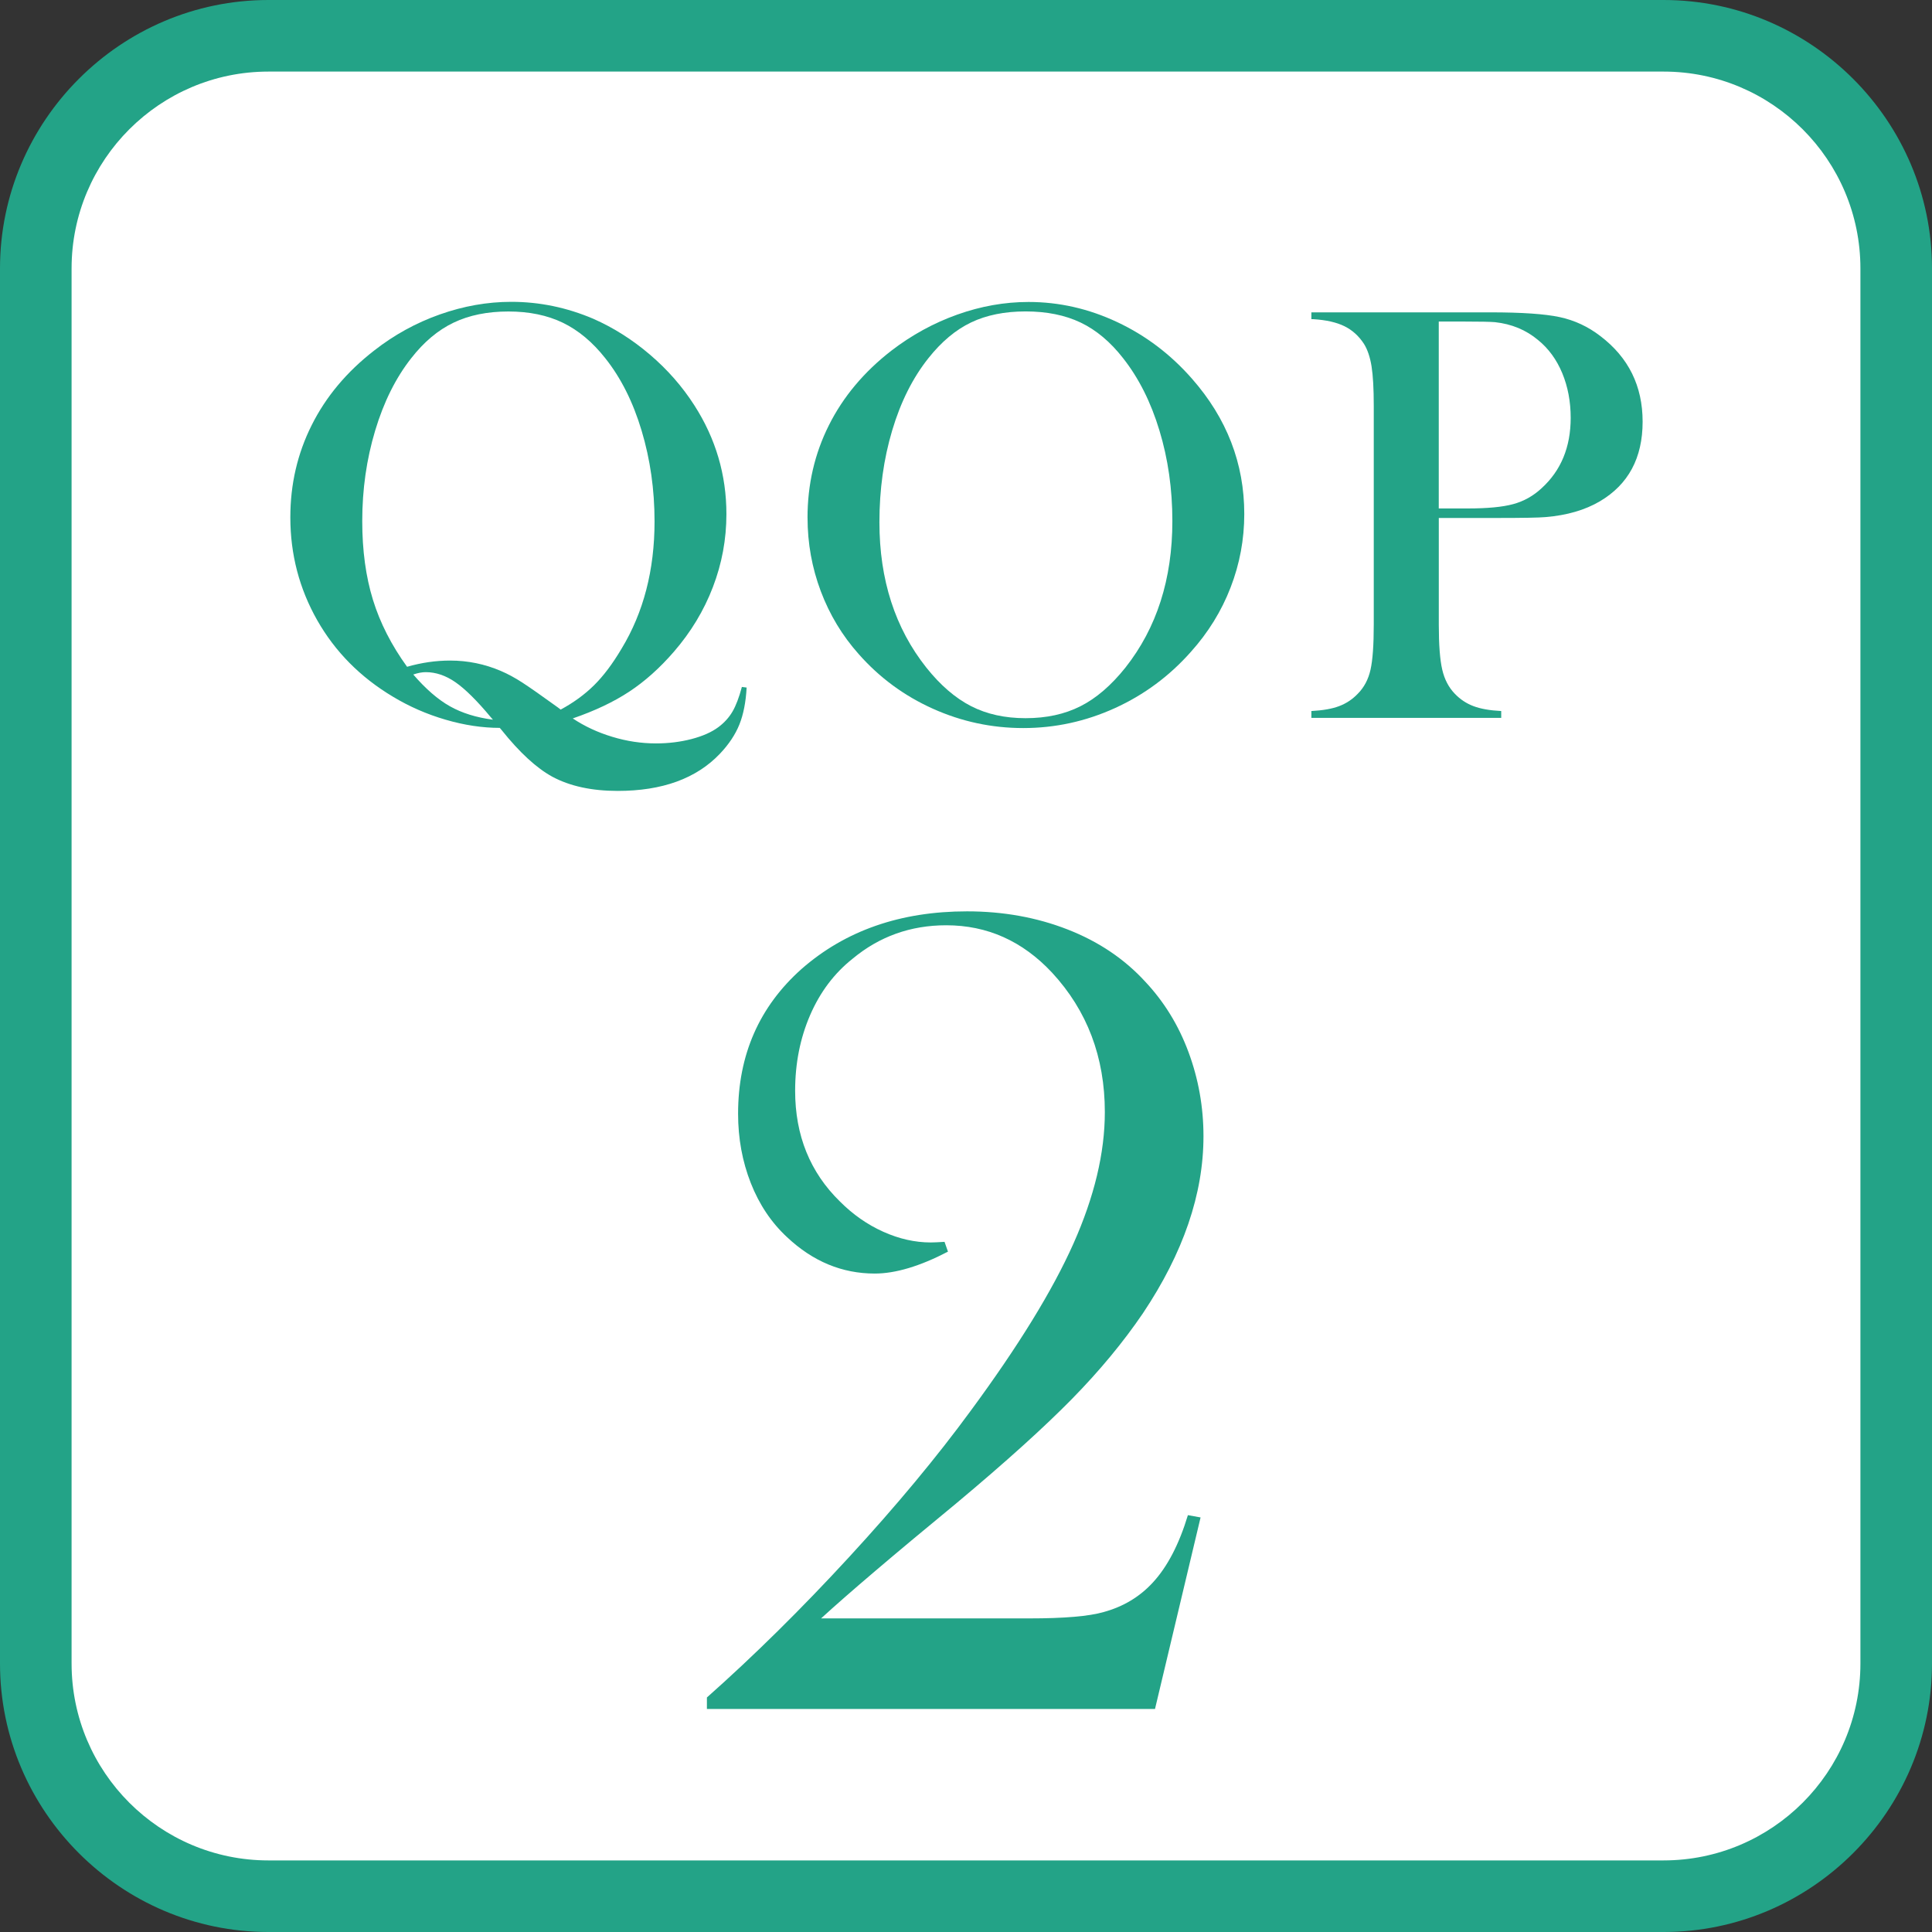
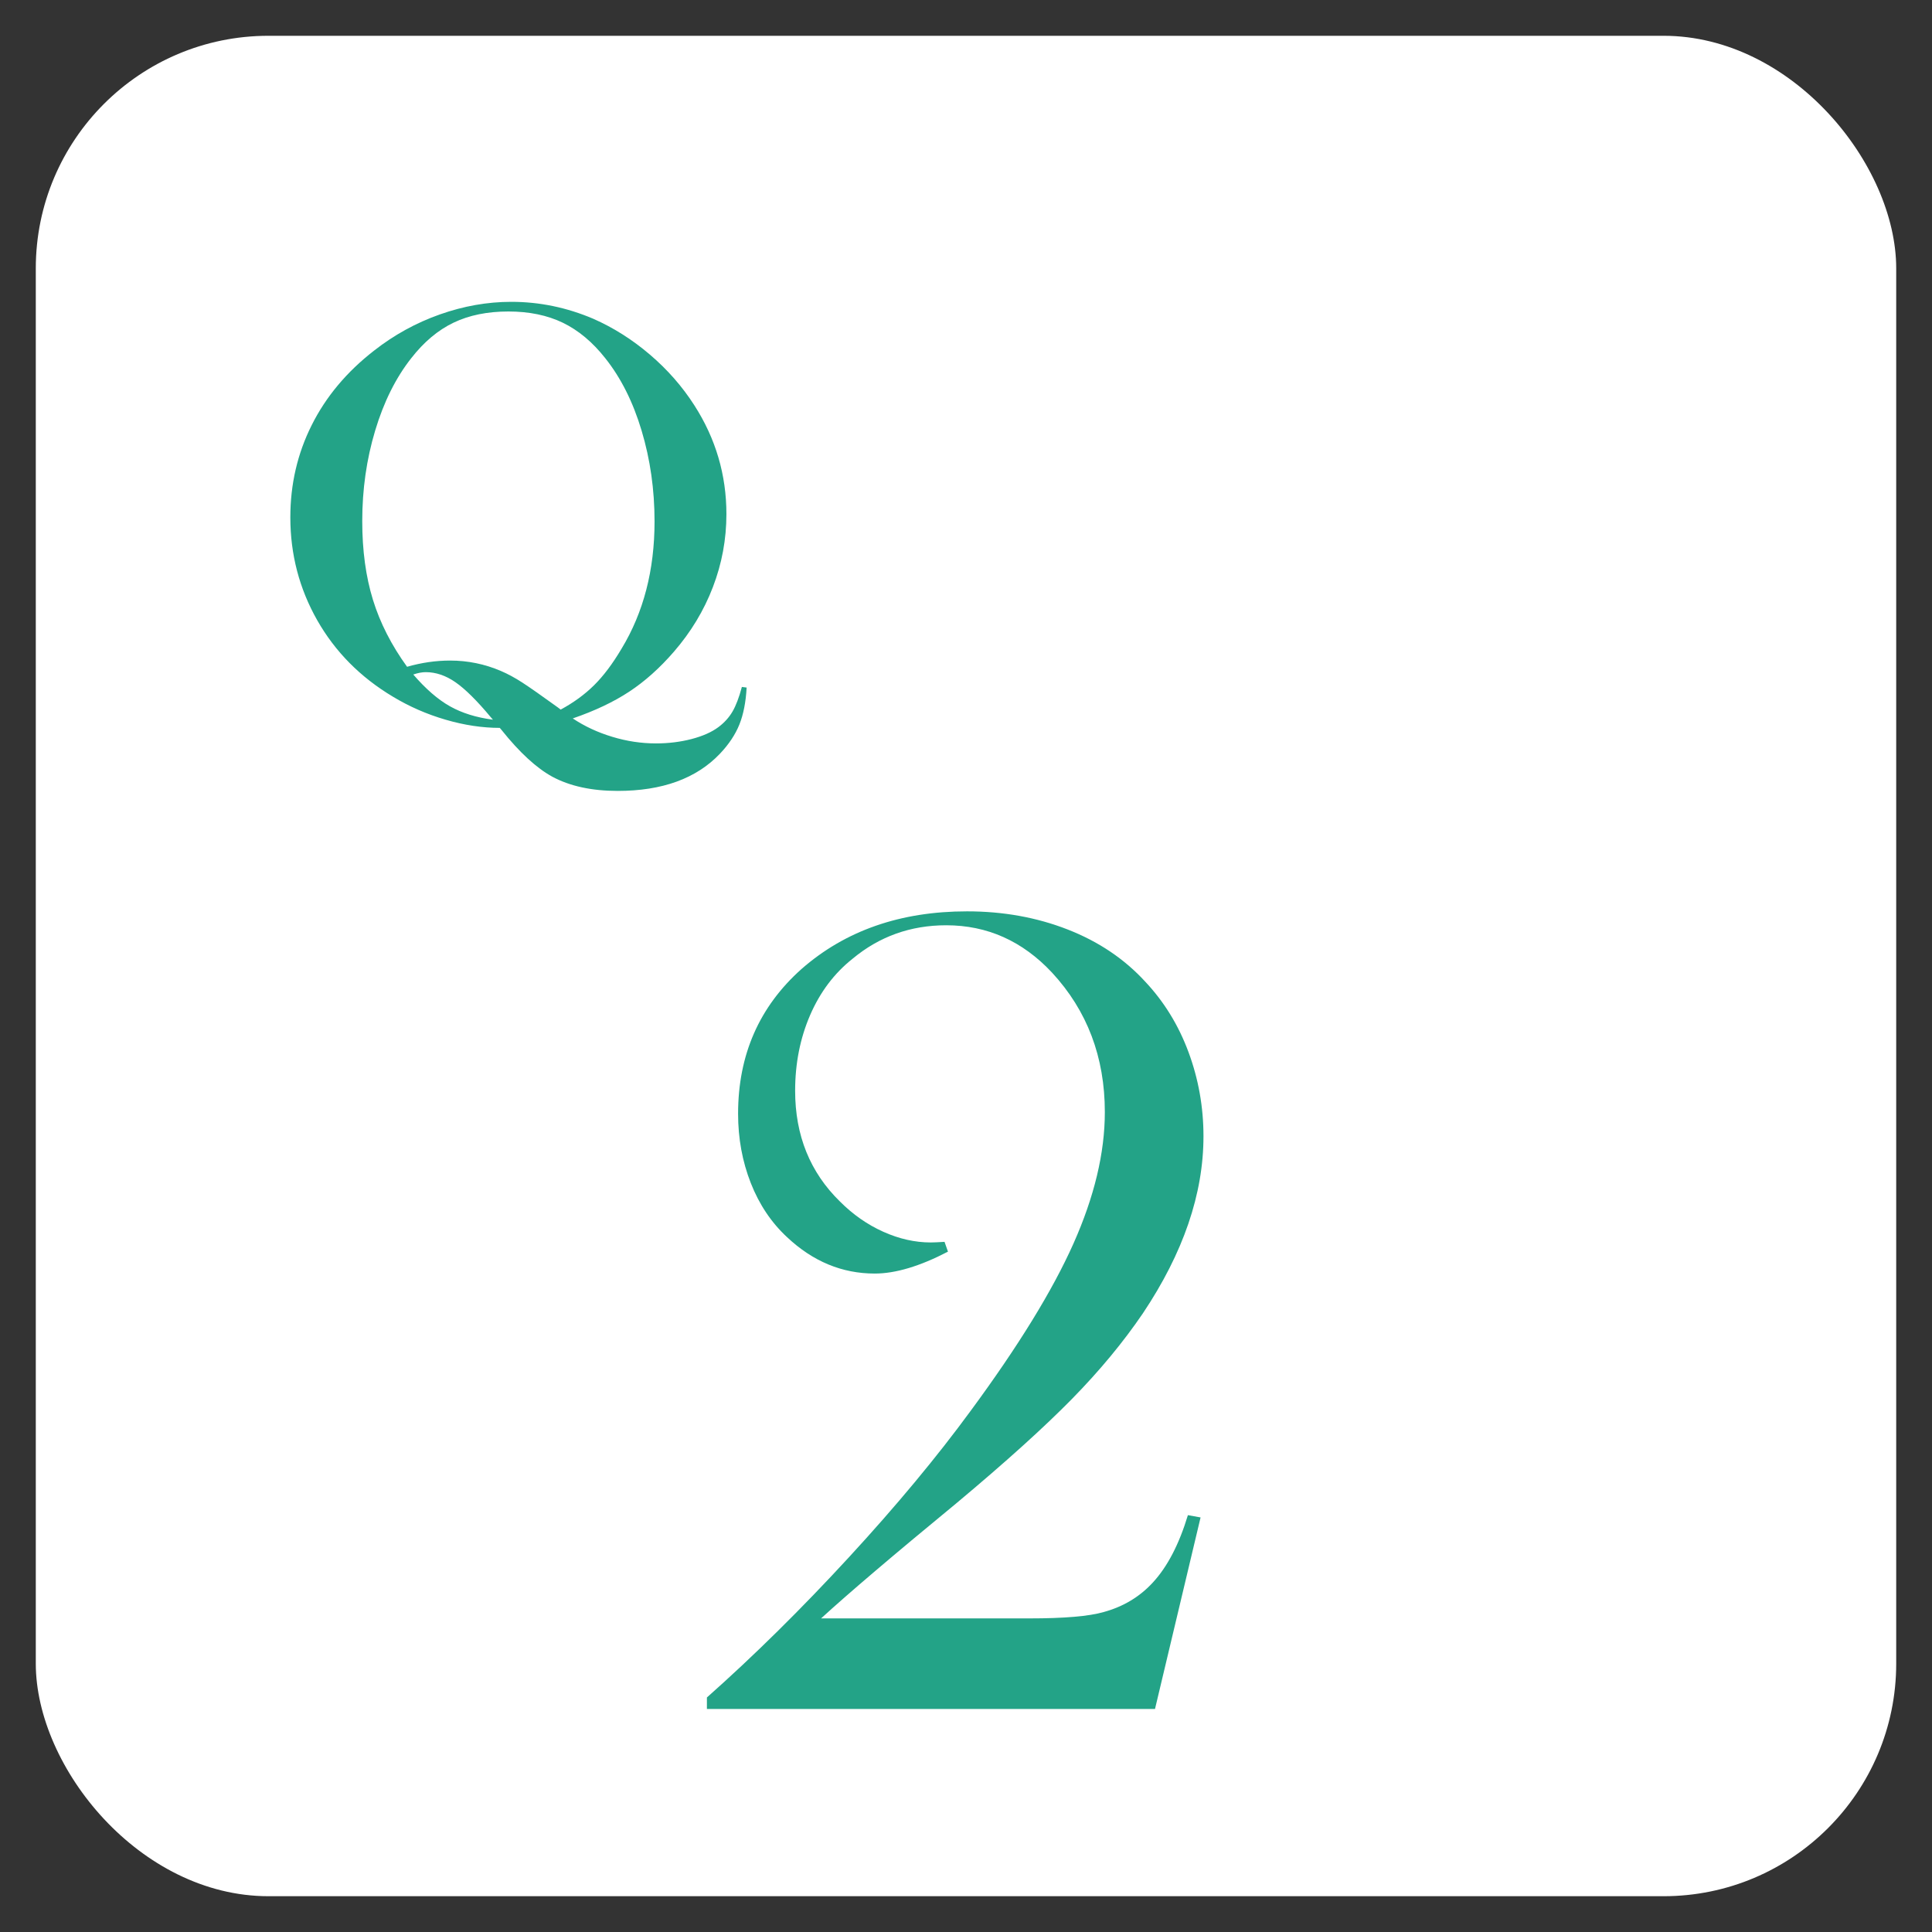
<svg xmlns="http://www.w3.org/2000/svg" id="_レイヤー_2" data-name="レイヤー 2" width="19.043mm" height="19.043mm" viewBox="0 0 53.98 53.98">
  <rect x="0" y="0" width="53.98" height="53.98" fill="#333333" stroke="none" />
  <defs>
    <style>
      .cls-1 {
        fill: #fff;
      }

      .cls-2 {
        fill: #23a387;
      }
    </style>
  </defs>
  <g id="WORD">
    <g>
      <g>
        <rect class="cls-1" x="1" y="1" width="51.98" height="51.98" rx="6.5" ry="6.5" />
-         <path class="cls-2" d="M46.48,2c3.033,0,5.5,2.467,5.5,5.5v38.98c0,3.033-2.467,5.5-5.5,5.5H7.5c-3.033,0-5.5-2.467-5.5-5.5V7.5c0-3.033,2.467-5.5,5.5-5.5h38.98M46.48,0H7.5C3.375,0,0,3.375,0,7.5v38.98c0,4.125,3.375,7.5,7.5,7.5h38.98c4.125,0,7.5-3.375,7.5-7.5V7.5c0-4.125-3.375-7.5-7.5-7.5h0Z" />
      </g>
      <g>
        <g>
          <path class="cls-2" d="M16.005,20.074c.327.218.693.389,1.1.512.406.124.814.185,1.224.185.349,0,.679-.041.992-.122.313-.082.563-.193.751-.333.166-.124.297-.269.394-.435.097-.166.184-.396.262-.688l.133.017c-.022.408-.09.752-.203,1.034-.114.282-.295.554-.544.816-.659.692-1.61,1.038-2.855,1.038-.725,0-1.333-.132-1.826-.396-.443-.242-.916-.677-1.419-1.306l-.05-.059c-.487,0-.992-.076-1.515-.229-.522-.152-1.014-.367-1.473-.644-.908-.543-1.612-1.254-2.113-2.135-.5-.881-.751-1.839-.751-2.874,0-.925.199-1.785.598-2.579.398-.795.979-1.488,1.743-2.081.559-.438,1.17-.774,1.834-1.009s1.331-.353,2-.353c.786,0,1.549.158,2.291.474.564.249,1.092.583,1.581,1.001.49.418.904.89,1.241,1.416.598.931.896,1.944.896,3.041,0,.703-.126,1.383-.378,2.039-.251.656-.615,1.258-1.091,1.807-.393.454-.808.825-1.245,1.113-.437.288-.963.537-1.577.748ZM11.373,18.63c.404-.116.805-.174,1.204-.174.493,0,.966.097,1.419.291.194.083.393.191.598.324s.537.365.996.697l.075.058c.36-.194.671-.421.934-.681.263-.26.519-.601.768-1.022.614-1.013.921-2.198.921-3.555,0-.886-.12-1.73-.361-2.534-.24-.803-.58-1.479-1.017-2.027-.354-.449-.749-.778-1.183-.989-.435-.21-.942-.315-1.523-.315-.586,0-1.097.104-1.531.312-.435.208-.829.539-1.183.993-.432.548-.768,1.223-1.008,2.023-.241.8-.361,1.644-.361,2.53,0,.82.1,1.552.299,2.198.199.645.518,1.27.955,1.873ZM13.772,20.107l-.058-.066c-.387-.465-.717-.791-.988-.979-.271-.188-.548-.282-.83-.282-.105,0-.221.022-.349.066.349.404.69.7,1.025.888.334.188.734.313,1.199.374Z" />
-           <path class="cls-2" d="M22.562,14.467c0-.93.199-1.792.598-2.587.398-.795.979-1.488,1.743-2.081.57-.438,1.184-.774,1.843-1.009s1.323-.353,1.992-.353c.852,0,1.677.187,2.474.561.797.374,1.494.901,2.092,1.583.974,1.108,1.461,2.368,1.461,3.78,0,.709-.127,1.393-.382,2.052-.254.659-.625,1.26-1.112,1.802-.598.675-1.305,1.199-2.121,1.57-.816.371-1.669.557-2.561.557-.88,0-1.721-.18-2.523-.54-.802-.36-1.494-.869-2.075-1.528-.459-.515-.812-1.101-1.059-1.757-.246-.656-.369-1.339-.369-2.048ZM24.571,14.592c0,1.606.437,2.96,1.312,4.062.393.493.81.851,1.249,1.076.44.225.948.336,1.523.336.581,0,1.092-.111,1.531-.333.44-.221.859-.581,1.258-1.08.875-1.108,1.312-2.473,1.312-4.095,0-.892-.12-1.735-.361-2.529-.24-.795-.58-1.469-1.017-2.023-.354-.454-.749-.785-1.183-.993-.435-.208-.948-.312-1.54-.312-.586,0-1.094.103-1.523.308-.429.205-.826.537-1.191.997-.437.548-.775,1.221-1.013,2.019s-.357,1.653-.357,2.567Z" />
-           <path class="cls-2" d="M40.2,14.471v2.98c0,.564.032.983.096,1.258.063.273.181.499.353.676.149.155.322.27.519.344.197.075.456.121.776.137v.191h-5.304v-.191c.321-.017.58-.062.776-.137.197-.074.37-.189.519-.344.177-.177.296-.401.357-.672.061-.271.091-.691.091-1.262v-6.118c0-.476-.021-.842-.062-1.1-.042-.257-.112-.466-.212-.626-.144-.221-.327-.386-.548-.494-.221-.108-.509-.173-.863-.195h-.058v-.191h5.005c.875,0,1.519.044,1.934.133s.794.266,1.137.531c.786.598,1.179,1.395,1.179,2.391,0,1.013-.398,1.754-1.195,2.225-.415.244-.918.39-1.511.44-.188.017-.642.025-1.361.025h-1.627ZM40.2,14.206h.813c.548,0,.97-.04,1.266-.121.296-.08.561-.228.793-.444.542-.493.813-1.148.813-1.967,0-.454-.079-.87-.236-1.249-.158-.379-.383-.688-.677-.926-.337-.282-.739-.448-1.204-.498-.127-.011-.418-.017-.872-.017h-.697v5.221Z" />
        </g>
        <path class="cls-2" d="M32.271,47.749h-12.52v-.322c1.319-1.17,2.641-2.476,3.966-3.915,1.325-1.439,2.459-2.804,3.403-4.093,1.33-1.805,2.288-3.362,2.872-4.673s.877-2.535.877-3.674c0-1.536-.493-2.836-1.477-3.899-.824-.881-1.809-1.321-2.954-1.321-.996,0-1.868.312-2.617.935-.514.408-.91.935-1.188,1.579s-.417,1.348-.417,2.11c0,1.247.417,2.278,1.252,3.094.364.365.768.647,1.212.846.444.199.886.298,1.325.298.085,0,.214-.006.385-.017l.096.274c-.784.408-1.466.612-2.046.612-.913,0-1.729-.339-2.449-1.016-.44-.408-.779-.913-1.015-1.515-.236-.602-.354-1.246-.354-1.934,0-1.644.591-2.991,1.772-4.044,1.225-1.074,2.766-1.611,4.625-1.611,1.01,0,1.947.169,2.812.507s1.587.825,2.167,1.458c.526.559.929,1.214,1.208,1.966s.419,1.536.419,2.353c0,1.611-.564,3.26-1.692,4.946-.548.806-1.208,1.604-1.982,2.393s-1.848,1.759-3.223,2.909c-1.762,1.45-3.024,2.524-3.787,3.223h5.817c.978,0,1.67-.059,2.079-.178.548-.15,1.004-.424,1.37-.821.408-.44.736-1.069.983-1.886l.354.064-1.273,5.35Z" />
      </g>
    </g>
  </g>
</svg>